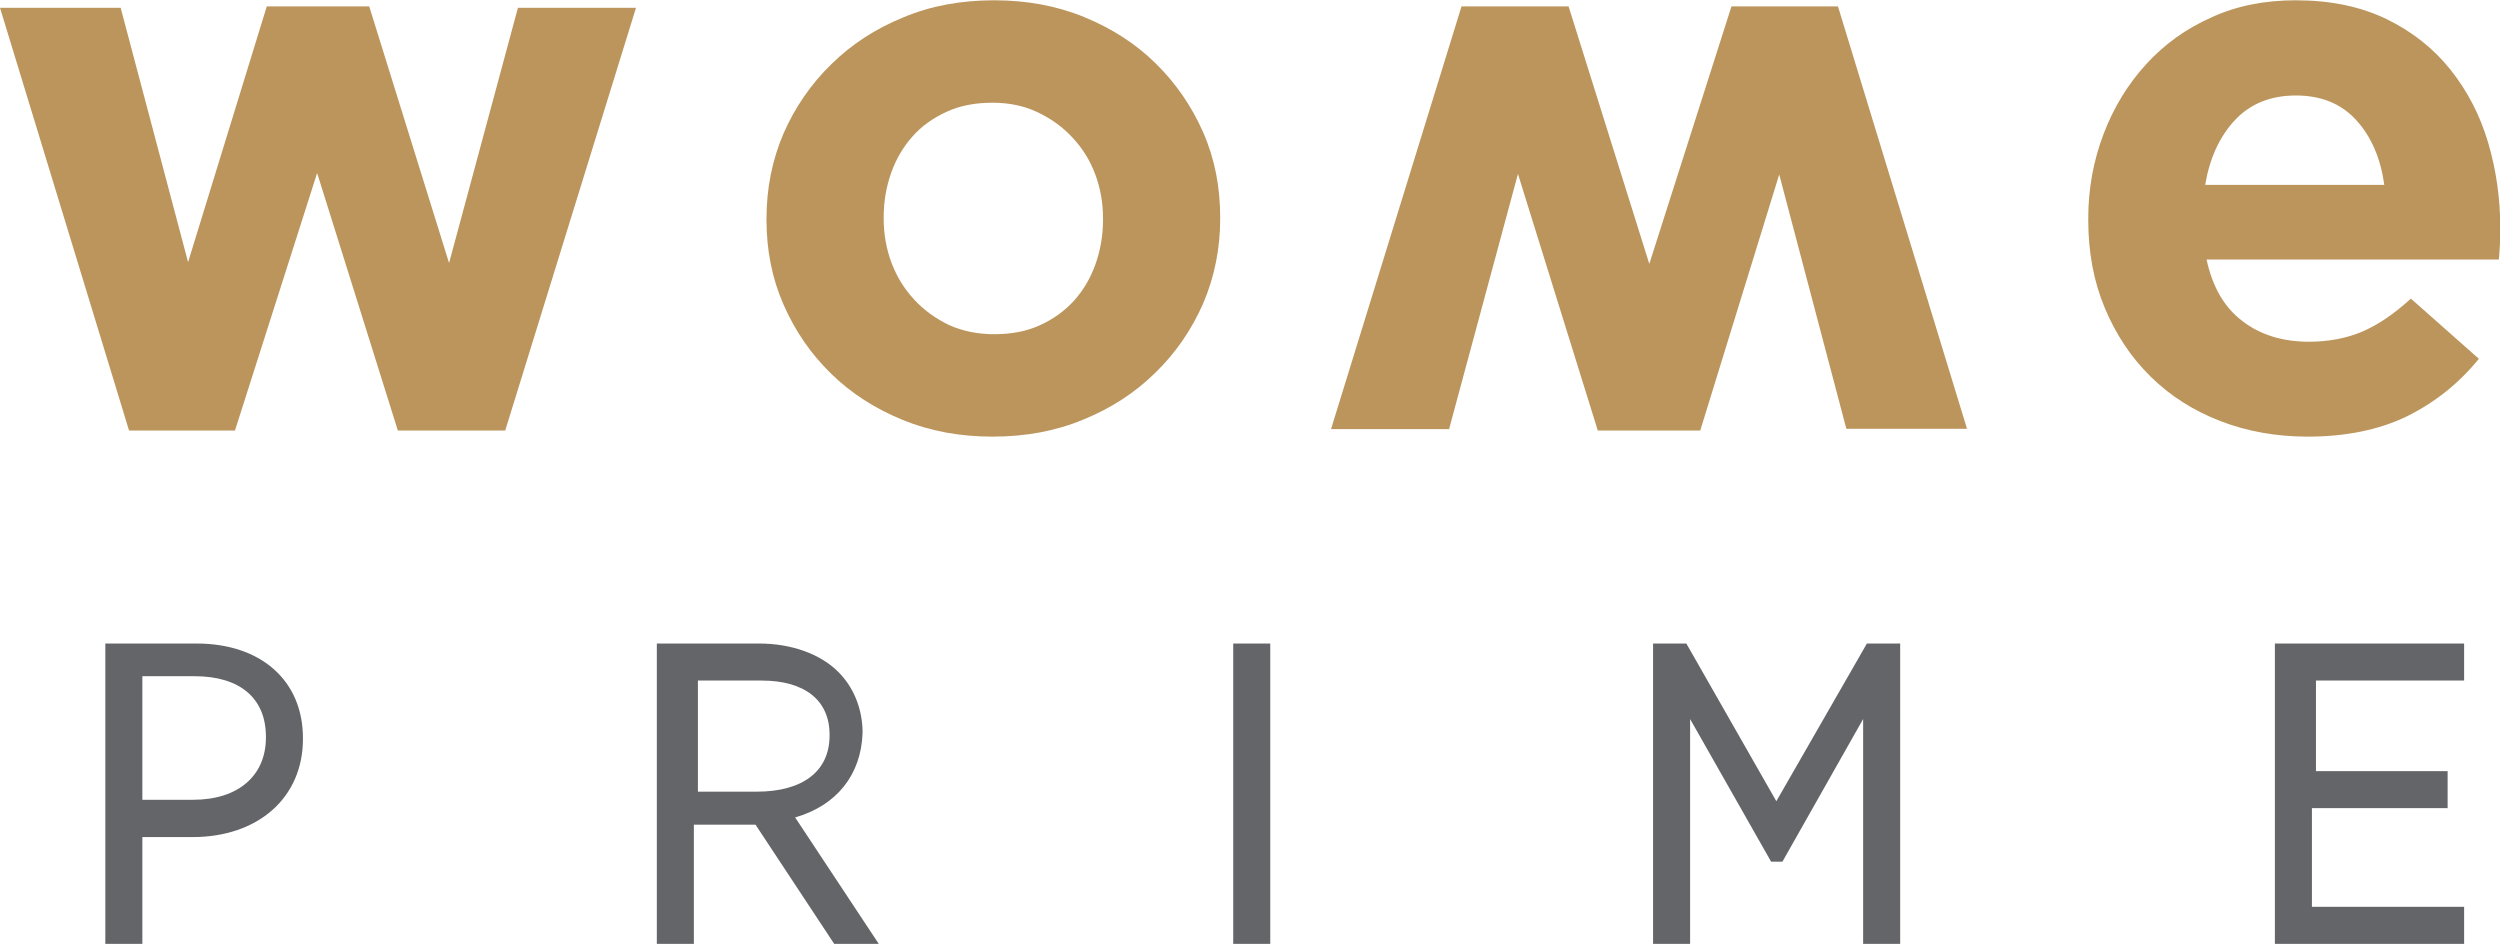
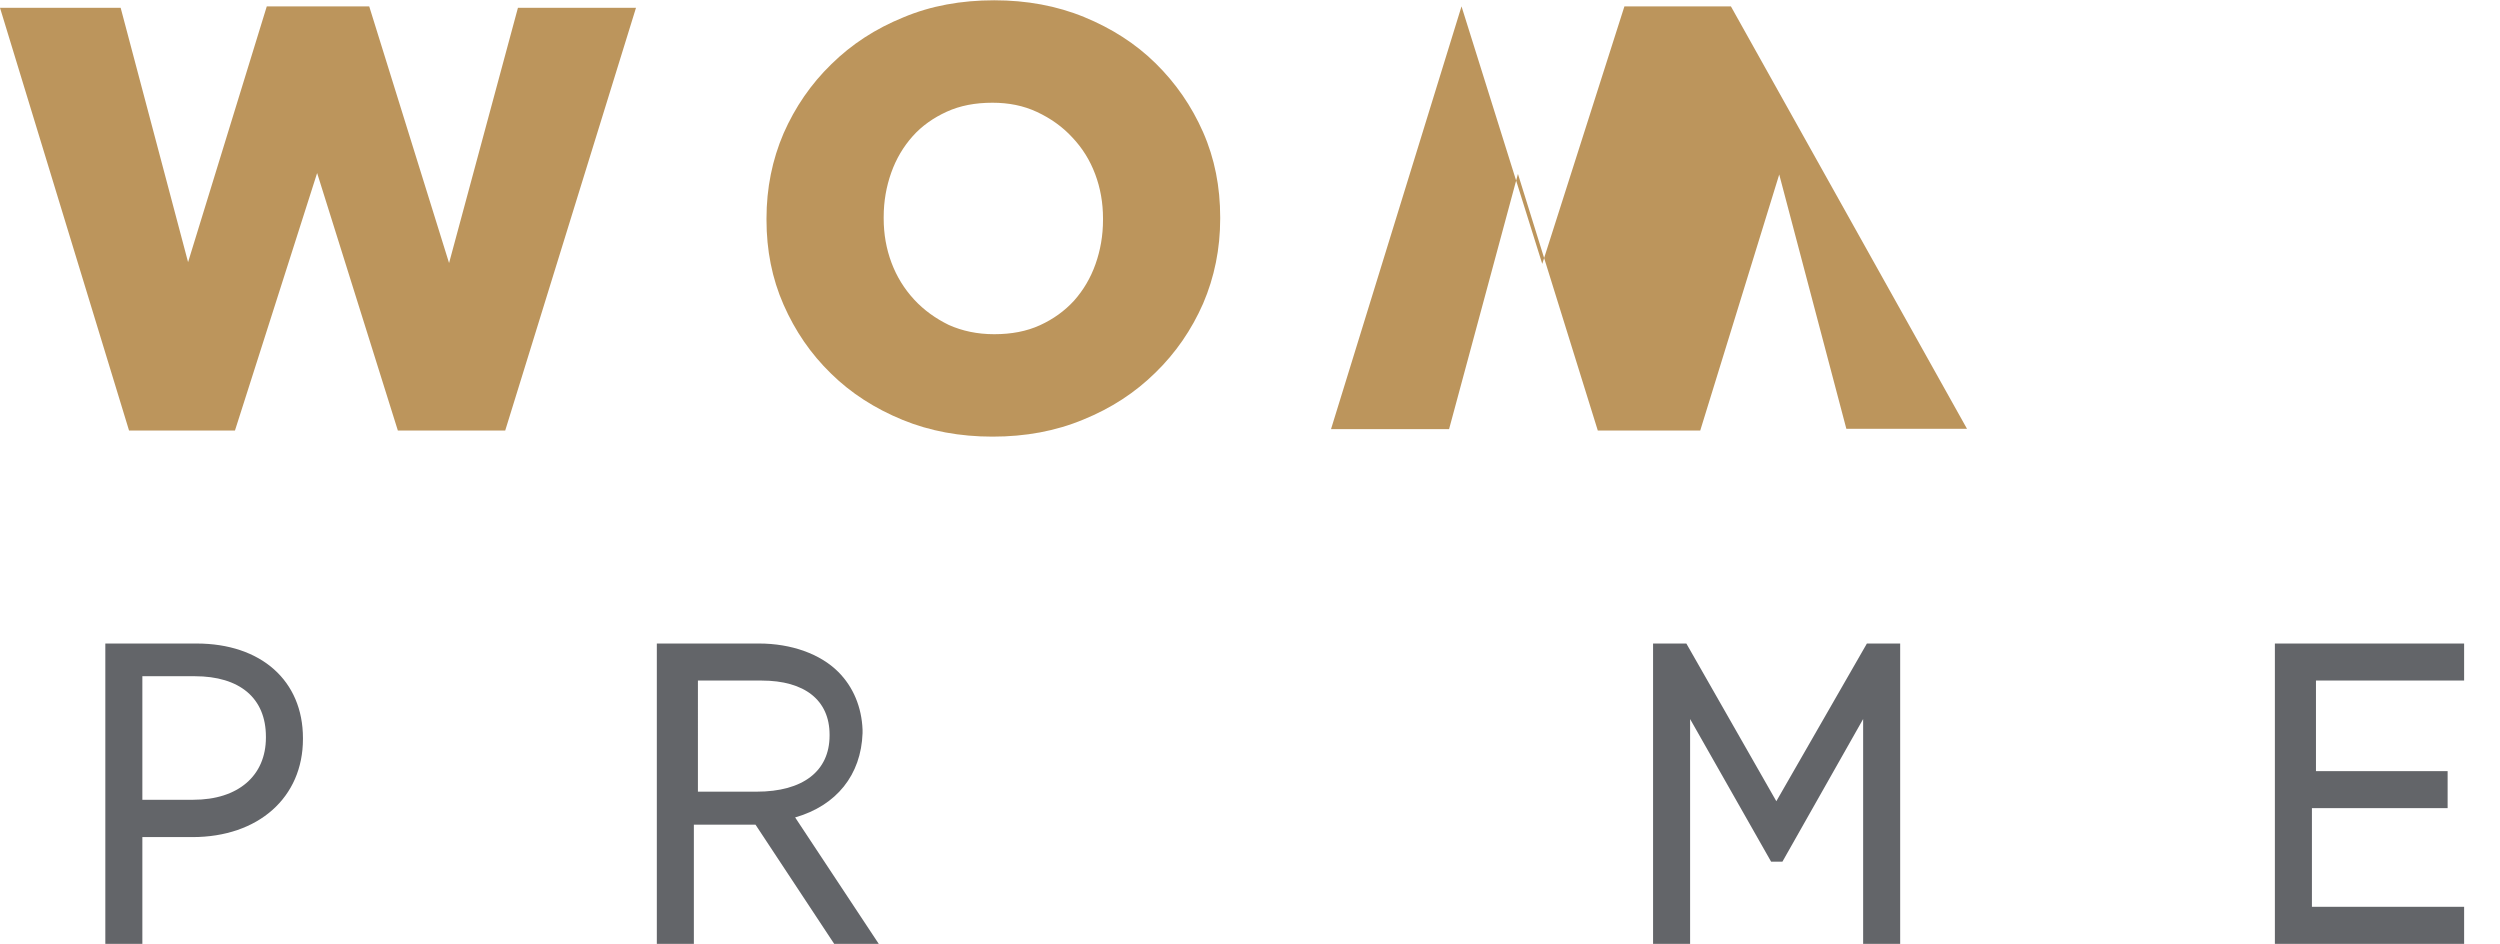
<svg xmlns="http://www.w3.org/2000/svg" version="1.1" id="katman_1" x="0px" y="0px" viewBox="0 0 864 326.2" style="enable-background:new 0 0 864 326.2;" xml:space="preserve">
  <style type="text/css">
	.st0{fill:#BC955C;}
	.st1{fill:#636569;}
</style>
  <g>
    <g>
      <path class="st0" d="M0,2.7h41.7l23.3,87.9L92.2,2.2h35.4l27.6,88.7l23.8-88.2h40.8l-45.2,146.1h-37.1l-27.9-89l-28.4,89H44.6    L0,2.7z" />
-       <path class="st0" d="M679.8,148.2h-41.7l-23.2-87.9l-27.3,88.5h-35.4l-27.6-88.7l-23.8,88.2h-40.8L505.1,2.2h37l27.9,89l28.4-89    h36.8L679.8,148.2z" />
+       <path class="st0" d="M679.8,148.2h-41.7l-23.2-87.9l-27.3,88.5h-35.4l-27.6-88.7l-23.8,88.2h-40.8L505.1,2.2l27.9,89l28.4-89    h36.8L679.8,148.2z" />
      <path class="st0" d="M343,150.9c-11.2,0-21.6-1.9-31.1-5.8c-9.5-3.9-17.8-9.2-24.7-16c-7-6.8-12.4-14.7-16.4-23.8    c-4-9.1-5.9-18.9-5.9-29.3v-0.5c0-10.5,2-20.3,5.9-29.4c4-9.1,9.5-17.1,16.5-23.9c7-6.9,15.3-12.3,24.9-16.2    c9.5-4,20-5.9,31.4-5.9c11.2,0,21.6,1.9,31.1,5.8c9.5,3.9,17.8,9.2,24.7,16c6.9,6.8,12.4,14.7,16.4,23.8c4,9.1,5.9,18.9,5.9,29.4    v0.5c0,10.4-2,20.2-5.9,29.3c-4,9.1-9.5,17.1-16.5,23.9c-7,6.9-15.3,12.3-24.9,16.2C364.8,149,354.4,150.9,343,150.9z     M343.6,115.5c6,0,11.2-1,15.8-3.1c4.6-2.1,8.5-4.9,11.8-8.5c3.2-3.6,5.7-7.8,7.4-12.6c1.7-4.8,2.6-9.9,2.6-15.3v-0.5    c0-5.4-0.9-10.5-2.7-15.3c-1.8-4.8-4.4-9-7.9-12.7c-3.4-3.7-7.5-6.6-12.2-8.8c-4.7-2.2-9.8-3.2-15.4-3.2c-6,0-11.2,1-15.8,3.1    c-4.6,2.1-8.6,4.9-11.8,8.5c-3.2,3.6-5.7,7.8-7.4,12.6c-1.7,4.8-2.6,9.9-2.6,15.3v0.5c0,5.4,0.9,10.5,2.7,15.3    c1.8,4.8,4.4,9,7.8,12.7c3.4,3.7,7.5,6.6,12,8.8C332.6,114.4,337.8,115.5,343.6,115.5z" />
-       <path class="st0" d="M797.5,150.9c-10.8,0-20.9-1.8-30.2-5.4c-9.3-3.6-17.3-8.7-24.1-15.4c-6.8-6.7-12-14.6-15.8-23.7    c-3.8-9.1-5.7-19.2-5.7-30.4v-0.5c0-10.3,1.8-20,5.3-29.2c3.5-9.2,8.4-17.2,14.7-24.1c6.3-6.9,13.8-12.3,22.6-16.2    c8.7-4,18.4-5.9,29.1-5.9c12.1,0,22.5,2.2,31.4,6.5c8.8,4.3,16.2,10.1,22.1,17.5c5.8,7.3,10.2,15.7,13,25.2    c2.8,9.5,4.2,19.3,4.2,29.6c0,1.6-0.1,3.3-0.1,5.1c-0.1,1.8-0.2,3.7-0.4,5.7H762.6c2,9.4,6.1,16.5,12.3,21.2    c6.2,4.8,13.9,7.2,23.1,7.2c6.8,0,13-1.2,18.4-3.5c5.4-2.3,11-6.1,16.8-11.4l23.5,20.8c-6.9,8.5-15.2,15.1-24.9,19.9    C822.1,148.6,810.6,150.9,797.5,150.9z M824,63.8c-1.3-9.2-4.5-16.6-9.7-22.3c-5.2-5.7-12.2-8.5-20.8-8.5c-8.7,0-15.7,2.8-21,8.4    c-5.3,5.6-8.8,13.1-10.4,22.5H824z" />
    </g>
    <g>
      <g>
        <path class="st1" d="M49.2,326.2H36.4V222.4h31.5c22.4,0,36.8,12.9,36.8,32.7v0.3c0,20.2-15.4,33.9-38.2,33.9H49.2V326.2z      M49.2,276.4h17.6c15.5,0,25.1-8.3,25.1-21.5v-0.3c0-13.3-9-20.9-24.6-20.9H49.2V276.4z" />
      </g>
      <g>
        <path class="st1" d="M303.7,326.2h-15.4L261.1,285h-21.3v41.3H227V222.4h35.3c11.2,0,21.2,3.6,27.4,9.8c5.2,5.2,8.1,12.2,8.4,20     h0l0,1.2c-0.5,14.4-9,25-23.3,29.1L303.7,326.2z M241.2,273.6h20.3c16,0,25.2-7.1,25.2-19.4v-0.3c0-11.9-8.6-18.7-23.5-18.7h-22     V273.6z" />
      </g>
      <g>
-         <path class="st1" d="M439,326.2h-12.8V222.4H439V326.2z" />
-       </g>
+         </g>
      <g>
        <path class="st1" d="M656.7,326.2h-12.8v-77.7L616,297.8h-3.9l-28-49.3v77.7h-12.8V222.4h11.5l31.1,54.5l31.3-54.5h11.5V326.2z" />
      </g>
      <g>
        <path class="st1" d="M851.6,326.2h-65.4V222.4h65.4v12.8h-51.2v31.3h45.5v12.8H799v34.1h52.6V326.2z" />
      </g>
    </g>
  </g>
</svg>